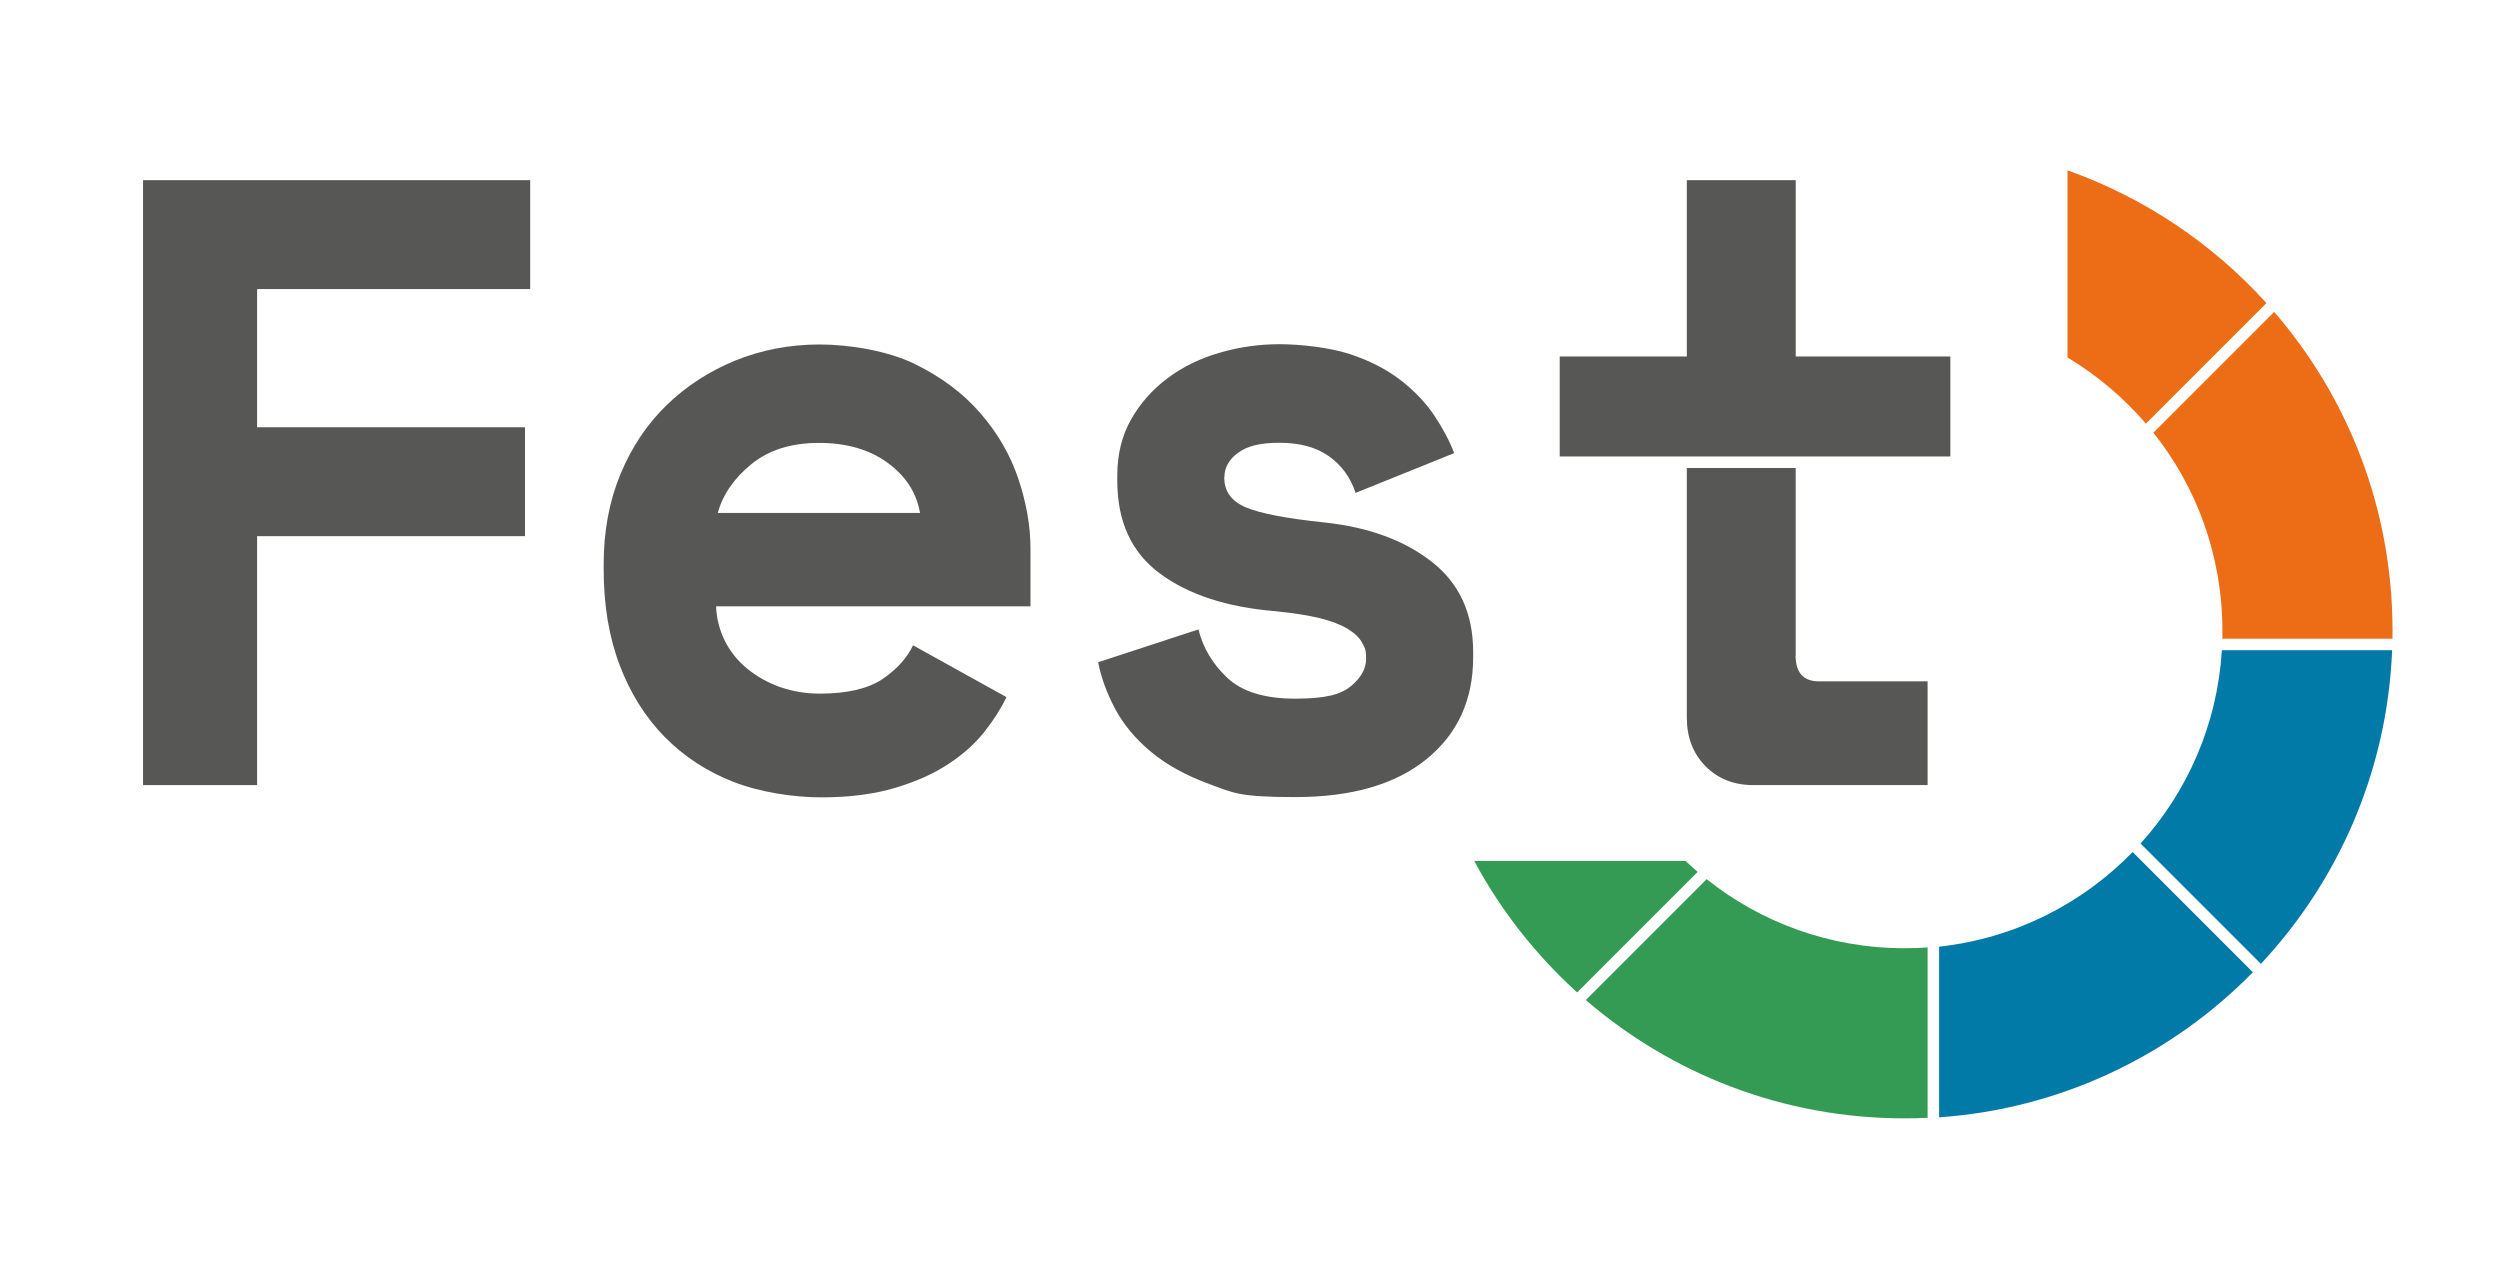
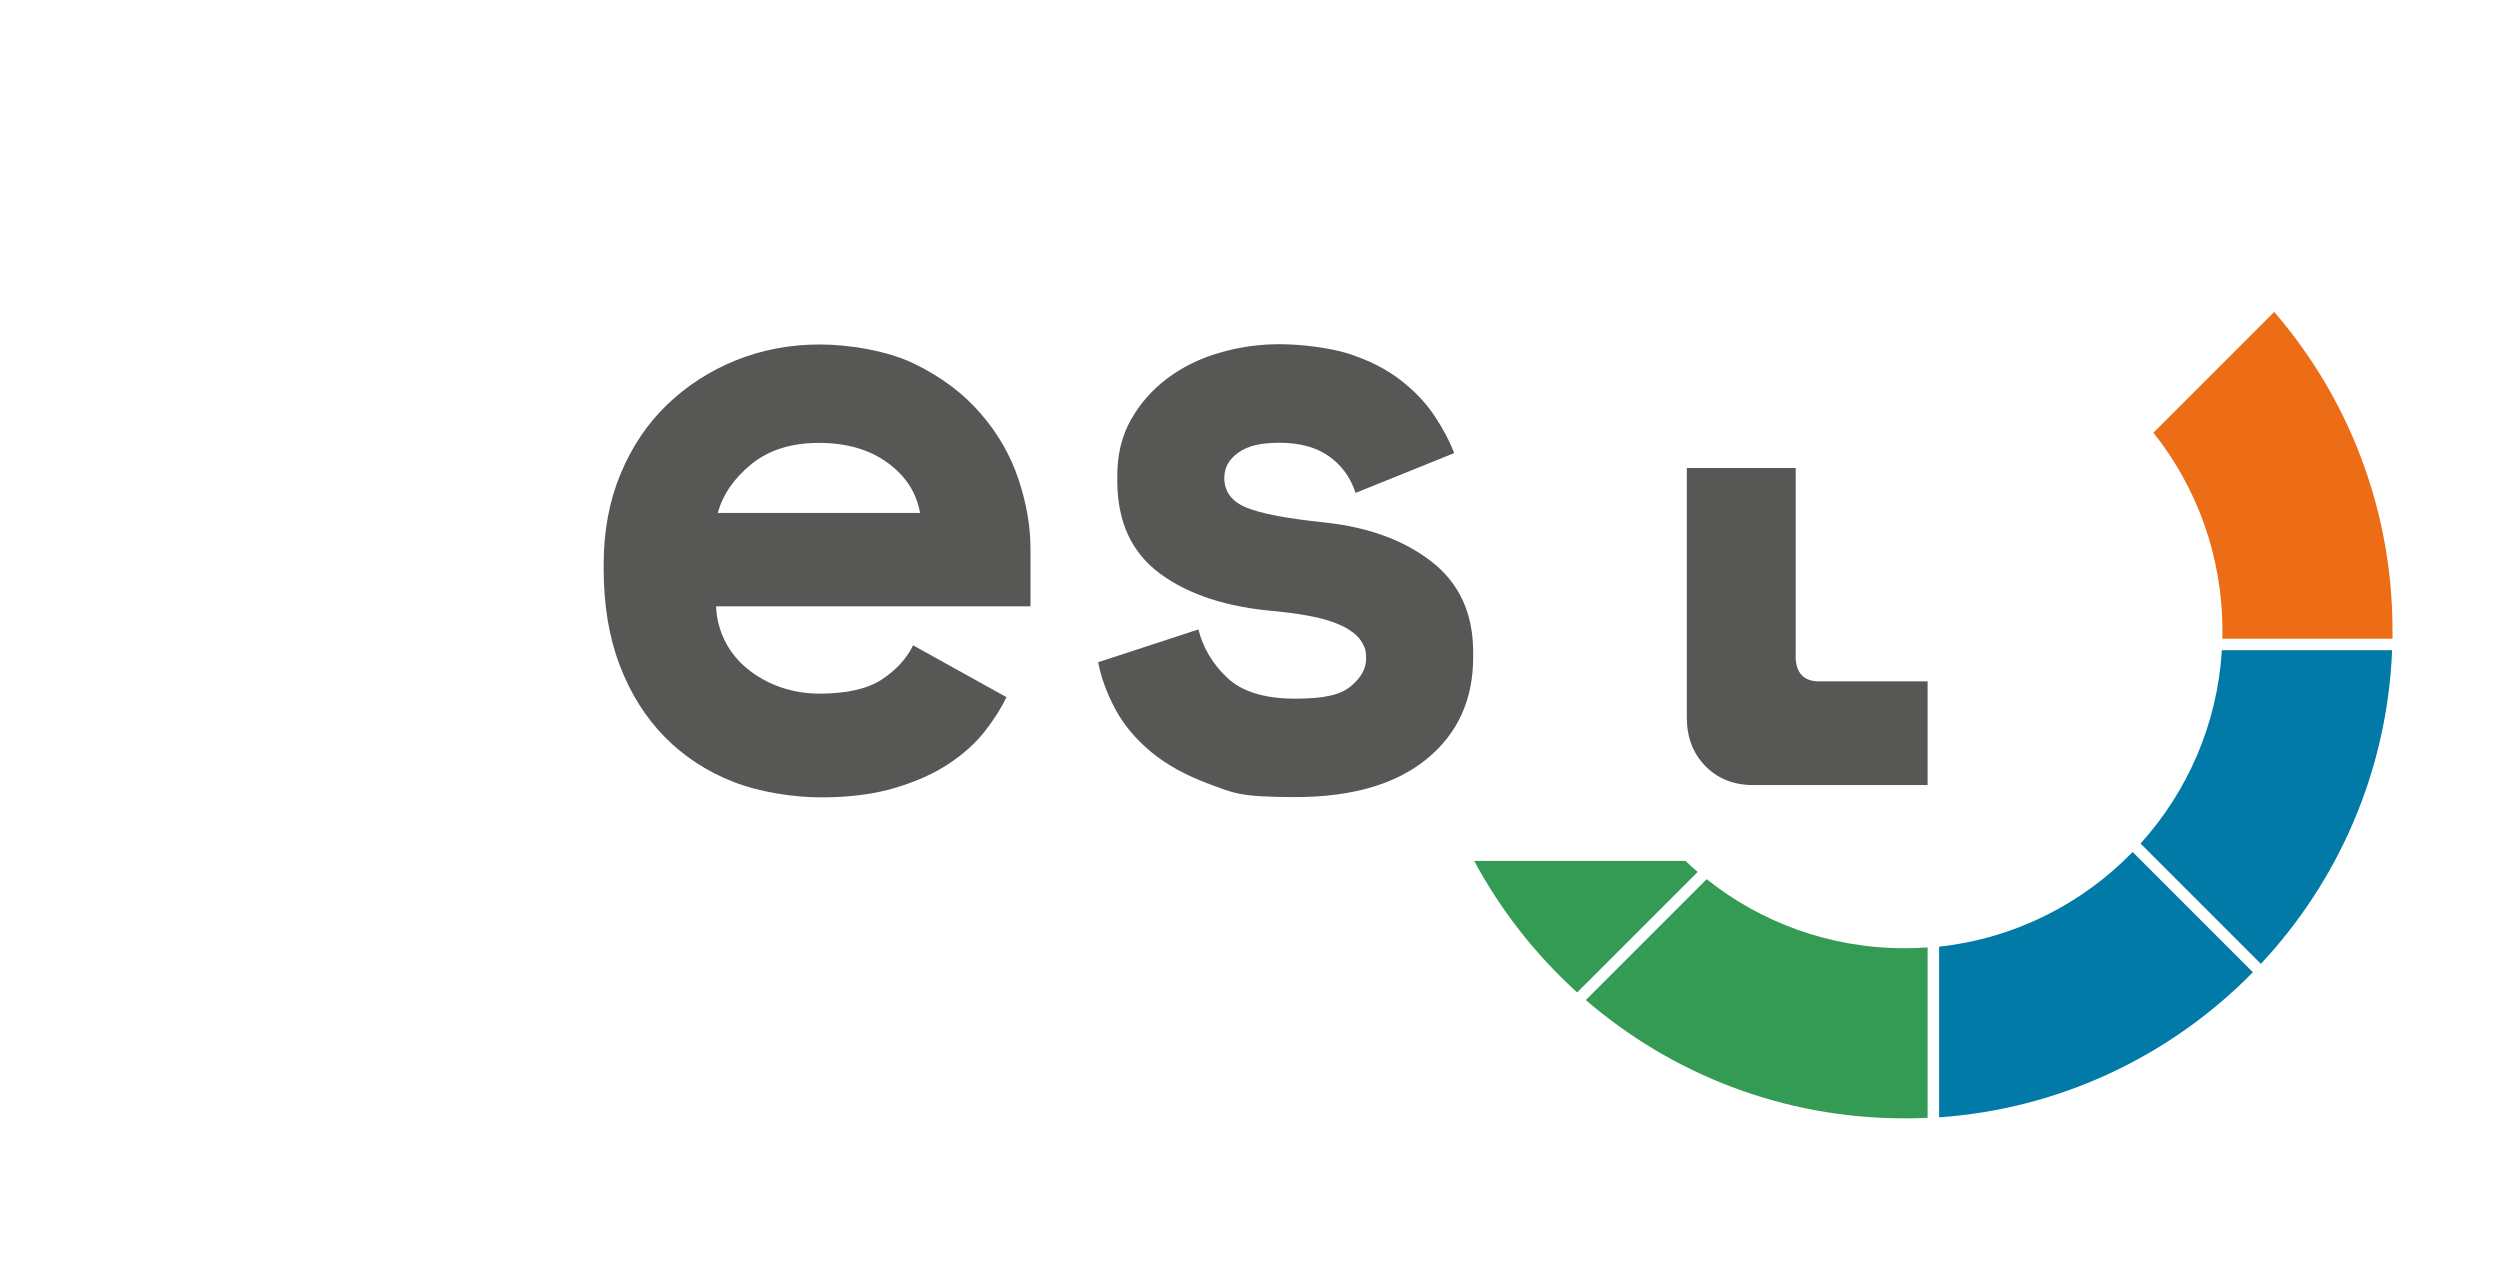
<svg xmlns="http://www.w3.org/2000/svg" width="166" height="85" viewBox="0 0 166 85" fill="none">
  <g clip-path="url(#clip0_54_5775)">
    <path d="M142.978 28.722C145.851 32.324 147.567 36.896 147.567 41.862C147.567 42.042 147.567 42.231 147.567 42.411H158.863C158.863 42.231 158.863 42.051 158.863 41.862C158.863 33.774 155.904 26.38 151.006 20.71L142.986 28.73L142.978 28.722Z" fill="#EC6D16" />
-     <path d="M137.283 11.31V23.738C139.247 24.913 141.005 26.406 142.489 28.13L150.492 20.127C146.924 16.182 142.395 13.128 137.283 11.31Z" fill="#EC6D16" />
    <path d="M142.129 56.006L150.123 64C155.261 58.502 158.511 51.22 158.837 43.175H147.532C147.232 48.098 145.242 52.567 142.137 56.006H142.129Z" fill="#027AA7" />
    <path d="M128.757 62.851V74.19C136.897 73.624 144.213 70.038 149.591 64.558L141.606 56.572C138.269 60.011 133.774 62.31 128.757 62.859V62.851Z" fill="#027AA7" />
    <path d="M113.318 58.382L105.298 66.402C110.976 71.299 118.37 74.259 126.458 74.259C126.973 74.259 127.487 74.25 127.993 74.224V62.911C127.487 62.945 126.973 62.962 126.458 62.962C121.492 62.962 116.92 61.247 113.318 58.373V58.382Z" fill="#349B54" />
    <path d="M97.887 57.164C99.654 60.458 101.978 63.409 104.723 65.896L112.726 57.893C112.451 57.662 112.177 57.413 111.92 57.164H97.887Z" fill="#349B54" />
-     <path d="M9.498 11.962H35.204V19.193H17.071V28.37H34.861V35.601H17.071V52.13H9.498V11.962Z" fill="#575756" />
    <path d="M47.547 40.259C47.581 41.099 47.787 41.871 48.147 42.583C48.507 43.295 49.005 43.904 49.639 44.419C50.274 44.933 50.995 45.337 51.818 45.628C52.642 45.911 53.508 46.057 54.425 46.057C56.227 46.057 57.599 45.74 58.56 45.114C59.512 44.479 60.207 43.724 60.627 42.849L66.828 46.289C66.485 47.018 66.005 47.773 65.396 48.553C64.787 49.334 63.989 50.054 63.011 50.706C62.034 51.358 60.85 51.89 59.452 52.31C58.054 52.73 56.416 52.945 54.546 52.945C52.676 52.945 50.454 52.602 48.696 51.915C46.938 51.229 45.419 50.234 44.133 48.93C42.855 47.627 41.86 46.04 41.148 44.17C40.436 42.3 40.084 40.173 40.084 37.797V37.454C40.084 35.275 40.453 33.285 41.199 31.484C41.946 29.683 42.966 28.156 44.27 26.895C45.574 25.634 47.092 24.648 48.833 23.936C50.574 23.233 52.436 22.873 54.425 22.873C56.416 22.873 58.98 23.301 60.738 24.168C62.497 25.026 63.955 26.115 65.096 27.436C66.245 28.757 67.086 30.206 67.617 31.793C68.149 33.38 68.424 34.924 68.424 36.416V40.259H47.538H47.547ZM54.374 29.409C52.538 29.409 51.046 29.88 49.897 30.815C48.747 31.75 48.001 32.831 47.658 34.057H61.09C60.858 32.719 60.147 31.613 58.937 30.729C57.728 29.846 56.21 29.409 54.374 29.409Z" fill="#575756" />
    <path d="M81.29 31.707C81.29 32.625 81.77 33.285 82.722 33.688C83.674 34.092 85.415 34.426 87.946 34.692C90.853 35.001 93.23 35.867 95.065 37.299C96.9 38.732 97.818 40.73 97.818 43.295V43.638C97.818 46.468 96.789 48.724 94.722 50.406C92.655 52.087 89.747 52.927 85.999 52.927C82.251 52.927 81.89 52.644 80.321 52.069C78.751 51.495 77.447 50.774 76.418 49.917C75.389 49.059 74.591 48.098 74.033 47.043C73.476 45.988 73.107 44.968 72.918 43.972L79.574 41.794C79.883 43.02 80.518 44.093 81.496 45.01C82.474 45.928 83.975 46.391 85.999 46.391C88.023 46.391 89.027 46.117 89.704 45.559C90.373 45.002 90.708 44.401 90.708 43.749C90.708 43.098 90.622 43.012 90.45 42.686C90.279 42.36 89.962 42.051 89.507 41.768C89.044 41.485 88.426 41.245 87.646 41.048C86.865 40.859 85.879 40.705 84.686 40.584C81.47 40.319 78.922 39.487 77.027 38.089C75.131 36.69 74.188 34.64 74.188 31.921V31.578C74.188 30.163 74.497 28.919 75.106 27.847C75.715 26.775 76.521 25.866 77.516 25.12C78.511 24.373 79.66 23.807 80.955 23.43C82.259 23.044 83.597 22.855 84.969 22.855C86.342 22.855 88.323 23.078 89.644 23.516C90.965 23.953 92.08 24.528 92.998 25.24C93.916 25.952 94.662 26.732 95.237 27.59C95.811 28.448 96.249 29.28 96.557 30.086L90.013 32.728C89.67 31.698 89.078 30.884 88.237 30.292C87.397 29.7 86.308 29.4 84.969 29.4C83.631 29.4 82.825 29.623 82.216 30.06C81.607 30.498 81.298 31.047 81.298 31.698L81.29 31.707Z" fill="#575756" />
-     <path d="M129.503 30.309V23.67H119.236V11.962H112.005V23.67H103.565V30.309H129.503Z" fill="#575756" />
    <path d="M119.235 43.527V31.073H112.005V47.652C112.005 48.956 112.416 50.028 113.24 50.869C114.063 51.709 115.127 52.13 116.422 52.13H127.993V45.242H120.779C119.75 45.242 119.227 44.667 119.227 43.518L119.235 43.527Z" fill="#575756" />
  </g>
  <defs>
    <clipPath id="clip0_54_5775">
      <rect width="164.684" height="70.579" fill="white" transform="translate(0.858 6.902)" />
    </clipPath>
  </defs>
</svg>